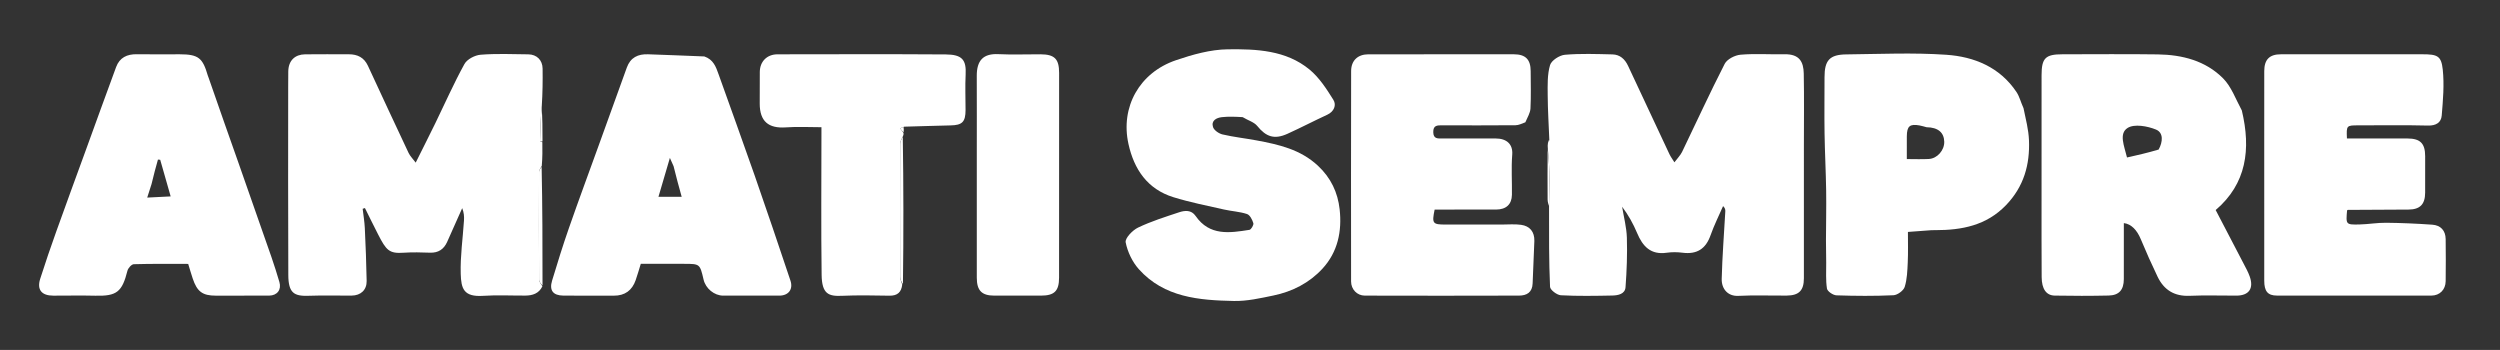
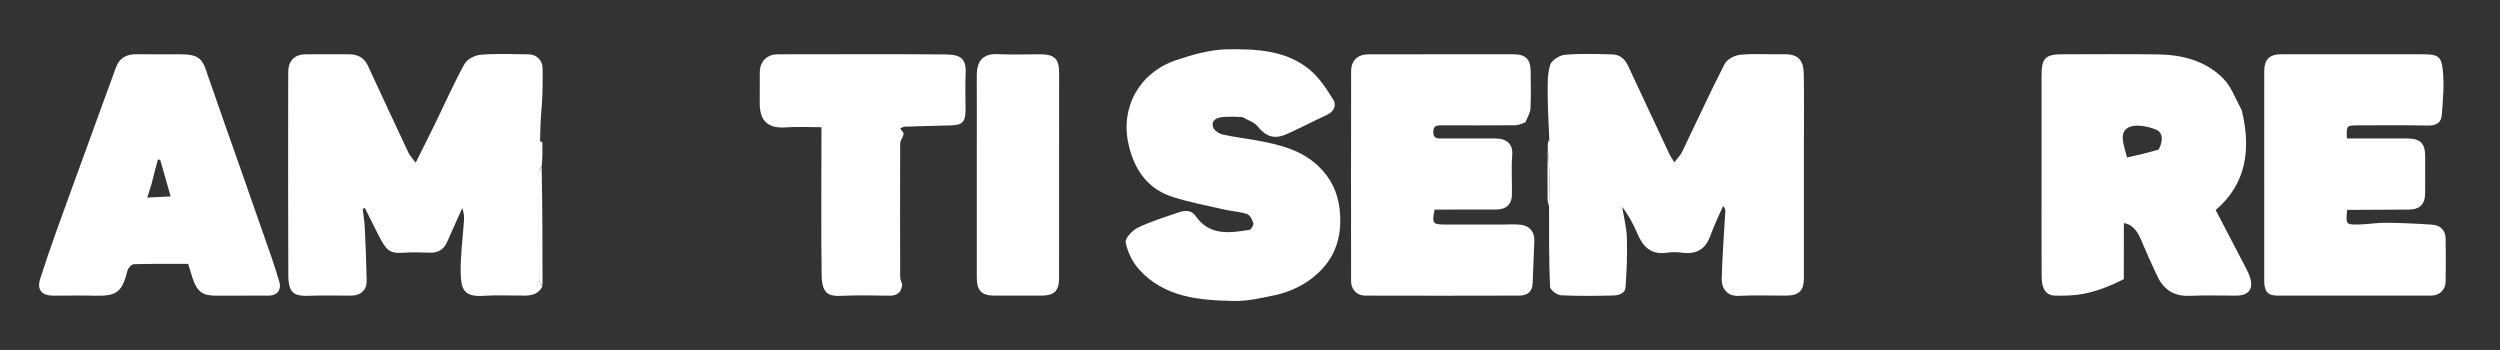
<svg xmlns="http://www.w3.org/2000/svg" version="1.1" id="Layer_1" x="0px" y="0px" width="100%" viewBox="0 0 1336 187" enable-background="new 0 0 1336 187" xml:space="preserve">
  <rect x="0" y="0" width="1336" height="187" fill="#333333" stroke="none" />
  <path fill="#FFFFFF" opacity="1" stroke="none" d=" M827.968,74.894   C827.652,66.871 827.139,58.849 827.088,50.824   C827.054,45.446 826.857,39.821 828.352,34.787   C829.09,32.301 833.37,29.523 836.256,29.272   C844.688,28.539 853.228,28.874 861.719,29.072   C865.698,29.165 868.365,31.601 870.039,35.189   C877.389,50.945 884.762,66.691 892.163,82.423   C892.767,83.707 893.645,84.863 894.808,86.746   C896.401,84.605 898.012,83.02 898.938,81.105   C906.517,65.436 913.744,49.59 921.684,34.108   C922.961,31.618 927.139,29.497 930.152,29.235   C937.92,28.561 945.79,29.155 953.615,28.995   C961.631,28.831 963.801,33.037 963.923,39.276   C964.177,52.264 964,65.26 964,78.254   C964.001,101.741 964.01,125.229 963.997,148.717   C963.994,155.209 961.394,157.893 954.88,157.954   C946.251,158.036 937.604,157.657 928.998,158.108   C923.418,158.4 919.945,154.459 920.082,148.995   C920.383,137.017 921.329,125.055 921.999,113.085   C922.049,112.19 922.006,111.29 920.816,110.125   C918.558,115.317 915.993,120.401 914.119,125.728   C911.552,133.02 906.801,136.031 899.172,135.054   C896.386,134.697 893.467,134.66 890.693,135.062   C882.135,136.301 877.852,131.651 874.86,124.511   C872.803,119.599 870.207,114.912 866.858,110.477   C867.75,115.991 869.233,121.487 869.4,127.022   C869.667,135.844 869.346,144.715 868.679,153.52   C868.403,157.166 864.648,157.872 861.596,157.931   C852.437,158.109 843.258,158.285 834.123,157.789   C832.034,157.676 828.419,154.934 828.346,153.276   C827.735,139.494 827.791,125.684 827.816,111.019   C827.99,104.016 828.099,97.874 827.961,91.738   C827.865,87.495 827.427,83.259 827.141,79.02   C827.086,78.255 827.031,77.491 827.251,76.219   C827.715,75.461 827.862,75.189 827.968,74.894  z" />
  <path fill="#FFFFFF" opacity="1" stroke="none" d=" M289.858,153.006   C287.996,156.86 284.609,157.941 280.696,157.962   C273.202,158.001 265.681,157.594 258.218,158.09   C247.748,158.787 246.442,154.207 246.212,146.328   C245.934,136.868 247.335,127.36 247.949,117.869   C248.085,115.773 247.969,113.661 246.999,111.236   C244.317,117.259 241.655,123.291 238.945,129.301   C237.181,133.214 234.236,135.183 229.809,135.035   C225.151,134.88 220.464,134.723 215.825,135.053   C207.933,135.615 206.429,133.801 202.012,125.186   C199.632,120.544 197.348,115.853 195.022,111.183   C194.617,111.314 194.213,111.445 193.808,111.576   C194.205,115.027 194.798,118.469 194.96,121.931   C195.4,131.328 195.778,140.732 195.938,150.138   C196.02,154.942 192.804,157.921 187.905,157.968   C180.245,158.042 172.575,157.782 164.924,158.061   C157.211,158.342 154.123,156.64 154.074,147.005   C153.905,113.53 154.006,80.054 154.007,46.578   C154.007,43.747 153.999,40.915 154.056,38.085   C154.175,32.207 157.785,29.096 163.006,29.032   C170.833,28.937 178.661,29.001 186.489,29.008   C191.095,29.012 194.59,30.772 196.615,35.145   C203.81,50.688 211.032,66.219 218.34,81.709   C219.126,83.376 220.539,84.747 222.149,86.91   C225.919,79.345 229.363,72.56 232.696,65.722   C237.83,55.189 242.56,44.44 248.21,34.194   C249.61,31.654 253.787,29.489 256.855,29.245   C265.294,28.573 273.823,28.939 282.315,29.04   C286.867,29.095 289.906,32.151 289.964,36.62   C290.047,43.104 289.978,49.591 289.528,56.658   C288.901,63.275 288.707,69.31 288.594,75.347   C288.59,75.559 289.4,75.786 289.83,76.006   C289.879,80.03 289.927,84.054 289.526,88.659   C288.721,90.104 288.057,90.967 288.054,91.832   C287.992,111.051 287.971,130.271 288.08,149.489   C288.087,150.665 289.239,151.834 289.858,153.006  z" />
-   <path fill="#FFFFFF" opacity="1" stroke="none" d=" M1198.033,59.033   C1202.984,79.797 1200.534,98.204 1184.054,112.241   C1189.231,122.161 1194.137,131.529 1199.005,140.918   C1200.168,143.159 1201.416,145.391 1202.254,147.759   C1204.52,154.153 1201.834,157.958 1195.17,157.983   C1186.842,158.015 1178.502,157.71 1170.19,158.076   C1162.031,158.435 1156.43,154.992 1153.012,147.872   C1149.844,141.271 1146.846,134.579 1144.035,127.818   C1142.023,122.975 1138.986,119.709 1134.977,119.223   C1134.977,129.233 1135,139.207 1134.969,149.181   C1134.95,154.871 1132.457,157.81 1126.897,157.935   C1117.273,158.151 1107.638,158.144 1098.013,157.965   C1093.489,157.88 1091.11,154.388 1091.066,148.103   C1090.97,134.447 1091.006,120.789 1091.004,107.132   C1091,84.829 1091.006,62.526 1091.016,40.223   C1091.02,31.048 1093.056,29.008 1102.172,29.008   C1119.158,29.007 1136.147,28.826 1153.129,29.069   C1166.183,29.256 1178.64,32.435 1188.028,41.882   C1192.467,46.35 1194.746,52.964 1198.033,59.033  M1153.574,79.923   C1155.798,75.928 1156.299,70.915 1152.13,69.225   C1147.554,67.368 1140.59,66.12 1137.018,68.359   C1132.221,71.366 1135.162,77.919 1136.673,84.158   C1142.384,82.873 1147.682,81.681 1153.574,79.923  z" />
+   <path fill="#FFFFFF" opacity="1" stroke="none" d=" M1198.033,59.033   C1202.984,79.797 1200.534,98.204 1184.054,112.241   C1189.231,122.161 1194.137,131.529 1199.005,140.918   C1200.168,143.159 1201.416,145.391 1202.254,147.759   C1204.52,154.153 1201.834,157.958 1195.17,157.983   C1186.842,158.015 1178.502,157.71 1170.19,158.076   C1162.031,158.435 1156.43,154.992 1153.012,147.872   C1149.844,141.271 1146.846,134.579 1144.035,127.818   C1142.023,122.975 1138.986,119.709 1134.977,119.223   C1134.977,129.233 1135,139.207 1134.969,149.181   C1117.273,158.151 1107.638,158.144 1098.013,157.965   C1093.489,157.88 1091.11,154.388 1091.066,148.103   C1090.97,134.447 1091.006,120.789 1091.004,107.132   C1091,84.829 1091.006,62.526 1091.016,40.223   C1091.02,31.048 1093.056,29.008 1102.172,29.008   C1119.158,29.007 1136.147,28.826 1153.129,29.069   C1166.183,29.256 1178.64,32.435 1188.028,41.882   C1192.467,46.35 1194.746,52.964 1198.033,59.033  M1153.574,79.923   C1155.798,75.928 1156.299,70.915 1152.13,69.225   C1147.554,67.368 1140.59,66.12 1137.018,68.359   C1132.221,71.366 1135.162,77.919 1136.673,84.158   C1142.384,82.873 1147.682,81.681 1153.574,79.923  z" />
  <path fill="#FFFFFF" opacity="1" stroke="none" d=" M664.082,62.6   C660.184,62.367 656.558,62.215 652.991,62.605   C650.046,62.928 647.127,64.456 648.247,67.923   C648.802,69.642 651.375,71.392 653.333,71.847   C659.297,73.233 665.424,73.901 671.455,75.022   C683.331,77.231 694.912,79.814 704.297,88.558   C711.256,95.042 714.912,102.882 715.91,111.886   C717.203,123.543 714.927,134.663 706.743,143.553   C699.725,151.177 690.656,155.815 680.537,157.912   C673.569,159.356 666.42,160.988 659.387,160.844   C640.818,160.462 622.171,158.982 608.613,143.877   C605.13,139.997 602.564,134.607 601.554,129.518   C601.12,127.332 605.204,123.046 608.155,121.632   C615.154,118.278 622.654,115.925 630.052,113.469   C633.184,112.429 636.617,112.064 638.944,115.425   C646.39,126.179 657.109,124.506 667.706,122.829   C668.627,122.684 670.067,120.213 669.784,119.264   C669.231,117.407 667.952,114.891 666.401,114.378   C662.463,113.075 658.172,112.893 654.091,111.963   C645.034,109.899 635.873,108.124 627.023,105.37   C613.196,101.069 606.054,90.522 603.05,76.943   C598.687,57.222 608.886,38.826 628.436,32.179   C637.335,29.153 646.854,26.462 656.124,26.351   C671.368,26.169 687.223,26.77 699.822,37.173   C705.014,41.459 708.935,47.545 712.557,53.359   C714.28,56.124 712.993,59.61 709.237,61.34   C702.109,64.624 695.15,68.276 688,71.508   C680.963,74.689 676.57,73.095 671.863,67.308   C670.153,65.206 666.918,64.343 664.082,62.6  z" />
  <path fill="#FFFFFF" opacity="1" stroke="none" d=" M815.145,65.354   C813.201,66.108 811.543,66.912 809.878,66.925   C796.884,67.033 783.89,67.007 770.895,66.978   C768.271,66.972 765.852,66.784 765.935,70.654   C766.012,74.243 768.293,74.015 770.701,74.01   C780.196,73.99 789.692,74.022 799.188,73.995   C805.261,73.978 808.569,77.151 808.136,82.643   C807.574,89.759 808.081,96.955 807.972,104.114   C807.895,109.193 804.888,111.961 799.569,111.983   C788.591,112.029 777.613,111.997 766.675,111.997   C765.137,119.42 765.569,119.999 772.471,119.999   C782.466,119.999 792.462,119.995 802.458,120.002   C805.923,120.004 809.439,119.669 812.842,120.137   C817.615,120.793 820.09,123.955 819.959,128.782   C819.755,136.321 819.252,143.851 819.039,151.39   C818.902,156.239 815.905,157.955 811.794,157.969   C784.307,158.059 756.819,158.046 729.332,157.978   C725.209,157.968 722.026,154.632 722.021,150.412   C721.978,112.932 721.96,75.451 722.046,37.971   C722.059,32.277 725.661,29.045 731.201,29.027   C747.693,28.972 764.185,29.011 780.677,29.012   C790.145,29.012 799.613,28.983 809.08,29.013   C815.249,29.033 817.972,31.792 817.993,37.978   C818.015,44.642 818.223,51.317 817.884,57.963   C817.762,60.357 816.286,62.682 815.145,65.354  z" />
  <path fill="#FFFFFF" opacity="1" stroke="none" d=" M1210.006,78   C1210.009,64.334 1209.995,51.167 1210.018,38.001   C1210.028,31.811 1212.798,29.013 1218.936,29.009   C1244.1,28.994 1269.265,29.005 1294.43,29.005   C1302.488,29.005 1304.621,29.787 1305.408,37.163   C1306.27,45.253 1305.534,53.573 1304.857,61.74   C1304.547,65.484 1301.81,67.212 1297.516,67.103   C1285.191,66.789 1272.853,66.986 1260.52,66.987   C1253.902,66.988 1253.902,66.992 1254.203,74.002   C1264.965,74.002 1275.755,73.99 1286.544,74.007   C1293.387,74.017 1295.999,76.64 1296.008,83.463   C1296.016,89.963 1296.023,96.463 1296,102.963   C1295.979,109.181 1293.254,111.955 1287.133,111.992   C1276.313,112.059 1265.494,112.102 1254.675,112.169   C1254.542,112.17 1254.409,112.357 1254.276,112.458   C1253.608,119.997 1253.611,120.12 1260.931,119.953   C1265.682,119.845 1270.427,118.994 1275.169,119.045   C1283.383,119.132 1291.604,119.494 1299.799,120.07   C1304.277,120.386 1306.902,123.162 1306.966,127.772   C1307.068,135.27 1307.05,142.772 1306.964,150.271   C1306.913,154.777 1303.81,157.96 1299.315,157.968   C1271.816,158.016 1244.317,158.011 1216.818,157.958   C1211.869,157.949 1210.018,155.671 1210.015,149.998   C1210.001,126.165 1210.006,102.333 1210.006,78  z" />
  <path fill="#FFFFFF" opacity="1" stroke="none" d=" M111.989,43   C117.116,57.874 122.264,72.329 127.358,86.802   C133.299,103.681 139.218,120.568 145.091,137.471   C146.611,141.847 147.988,146.276 149.308,150.718   C150.519,154.795 148.131,157.952 143.816,157.975   C134.325,158.027 124.835,157.988 115.344,157.998   C108.232,158.006 105.314,155.858 102.96,148.765   C102.154,146.337 101.447,143.875 100.572,141.03   C91.061,141.03 81.273,140.906 71.497,141.191   C70.296,141.226 68.458,143.275 68.103,144.688   C65.257,156.04 62.374,158.296 50.968,158.026   C43.479,157.849 35.983,157.997 28.49,157.994   C22.247,157.991 19.63,154.832 21.48,149.003   C24.186,140.481 27.1,132.02 30.11,123.599   C35.324,109.014 40.68,94.48 45.976,79.925   C51.325,65.225 56.622,50.506 62.049,35.835   C63.918,30.782 67.883,28.892 73.149,28.983   C80.771,29.115 88.397,29.003 96.021,29.012   C106.167,29.023 108.33,31.053 111.047,40.364   C111.271,41.131 111.669,41.848 111.989,43  M80.987,98.353   C80.362,100.308 79.736,102.263 78.673,105.588   C83.042,105.369 86.947,105.173 91.203,104.96   C89.256,98.139 87.437,91.765 85.617,85.391   C85.216,85.35 84.814,85.31 84.412,85.27   C83.274,89.348 82.136,93.426 80.987,98.353  z" />
-   <path fill="#FFFFFF" opacity="1" stroke="none" d=" M376.386,30.163   C381.25,31.827 382.599,35.733 383.995,39.654   C390.417,57.694 396.982,75.683 403.287,93.763   C409.801,112.445 416.135,131.19 422.411,149.953   C423.977,154.635 421.347,157.972 416.463,157.986   C406.467,158.015 396.471,158.012 386.476,157.987   C381.713,157.976 377.1,154.175 375.996,149.442   C374.029,141.006 374.029,141.001 365.57,140.992   C357.916,140.984 350.262,140.99 342.434,140.99   C341.501,143.99 340.691,146.89 339.699,149.726   C337.78,155.213 333.93,158.031 328.027,158.004   C319.031,157.964 310.034,158.071 301.039,157.97   C295.561,157.909 293.454,155.208 295.028,149.991   C297.883,140.525 300.822,131.074 304.078,121.74   C309.234,106.957 314.683,92.277 320.003,77.551   C324.996,63.729 329.971,49.899 334.979,36.082   C336.909,30.758 340.924,28.795 346.371,29.012   C356.241,29.405 366.113,29.7 376.386,30.163  M359.968,88.839   C359.45,87.673 358.931,86.508 357.987,84.388   C355.853,91.65 353.986,98.002 351.882,105.161   C356.008,105.161 359.955,105.161 364.289,105.161   C362.722,99.497 361.361,94.576 359.968,88.839  z" />
-   <path fill="#FFFFFF" opacity="1" stroke="none" d=" M1081.371,57.813   C1082.58,63.686 1084.047,69.249 1084.283,74.863   C1084.835,87.985 1081.523,99.78 1072.003,109.649   C1061.512,120.526 1048.422,122.994 1034.279,122.996   C1033.613,122.997 1032.944,122.957 1032.281,123.005   C1028.052,123.308 1023.824,123.63 1019.595,123.946   C1019.584,129.344 1019.754,134.751 1019.505,140.139   C1019.301,144.573 1019.179,149.166 1017.869,153.326   C1017.243,155.313 1014.003,157.678 1011.85,157.778   C1001.714,158.248 991.538,158.173 981.392,157.828   C979.587,157.767 976.567,155.714 976.331,154.228   C975.612,149.692 975.978,144.984 975.923,140.343   C975.876,136.369 975.786,132.394 975.795,128.419   C975.816,119.593 976.03,110.765 975.9,101.942   C975.75,91.681 975.196,81.426 975.04,71.165   C974.889,61.212 975.035,51.255 975.025,41.3   C975.015,32.28 977.708,29.17 986.659,29.074   C1004.474,28.882 1022.356,28.048 1040.088,29.266   C1054.993,30.29 1068.692,35.87 1077.589,49.151   C1079.239,51.615 1079.934,54.719 1081.371,57.813  M1029.539,67.988   C1028.292,67.665 1027.059,67.262 1025.795,67.035   C1020.59,66.099 1019.053,67.415 1019.006,72.839   C1018.973,76.78 1019,80.722 1019,85.005   C1023.208,85.005 1026.999,85.172 1030.769,84.962   C1035.301,84.711 1039.127,80.252 1039.005,75.727   C1038.874,70.869 1035.783,68.082 1029.539,67.988  z" />
  <path fill="#FFFFFF" opacity="1" stroke="none" d=" M482.15,152.055   C481.709,156.122 479.616,158.086 475.355,158.017   C466.868,157.879 458.365,157.699 449.893,158.082   C442.769,158.405 439.216,157.092 439.078,146.894   C438.738,121.767 438.976,96.631 438.981,71.499   C438.982,70.519 438.981,69.539 438.981,67.982   C432.518,67.982 426.25,67.617 420.041,68.067   C410.657,68.747 406.02,64.838 405.997,55.425   C405.982,49.766 405.987,44.107 406.035,38.449   C406.083,32.845 409.878,29.031 415.519,29.026   C445.479,28.999 475.44,28.88 505.398,29.087   C514.181,29.148 516.447,31.965 516.039,39.818   C515.712,46.126 516.004,52.465 515.993,58.79   C515.982,65.175 514.203,66.891 508.006,67.012   C499.943,67.169 491.883,67.488 483.241,67.695   C482.136,67.988 481.612,68.323 481.088,68.659   C481.667,69.441 482.246,70.224 482.825,71.006   C482.874,71.45 482.923,71.893 482.525,72.789   C481.718,74.437 481.049,75.632 481.046,76.829   C480.985,100.534 480.981,124.239 481.049,147.944   C481.053,149.315 481.766,150.685 482.15,152.055  z" />
  <path fill="#FFFFFF" opacity="1" stroke="none" d=" M521.999,84   C521.999,69.187 522.053,54.874 521.985,40.562   C521.946,32.304 525.44,28.537 533.554,28.938   C541.024,29.306 548.527,28.982 556.016,29.017   C563.574,29.052 565.994,31.487 565.993,38.969   C565.989,75.416 565.983,111.864 565.968,148.312   C565.966,155.511 563.507,157.967 556.294,157.982   C547.973,158 539.652,157.999 531.33,157.98   C524.633,157.965 522.005,155.274 522.001,148.409   C521.991,127.106 521.999,105.803 521.999,84  z" />
-   <path fill="#FFFFFF" opacity="1" stroke="none" d=" M482.529,151.836   C481.766,150.685 481.053,149.315 481.049,147.944   C480.981,124.239 480.985,100.534 481.046,76.829   C481.049,75.632 481.718,74.437 482.451,73.117   C482.853,99.202 482.88,125.41 482.529,151.836  z" />
  <path fill="#FFFFFF" opacity="1" stroke="none" d=" M289.923,152.541   C289.239,151.834 288.087,150.665 288.08,149.489   C287.971,130.271 287.992,111.051 288.054,91.832   C288.057,90.967 288.721,90.104 289.451,89.117   C289.88,110.021 289.934,131.048 289.923,152.541  z" />
-   <path fill="#FFFFFF" opacity="1" stroke="none" d=" M289.91,75.544   C289.4,75.786 288.59,75.559 288.594,75.347   C288.707,69.31 288.901,63.275 289.457,57.117   C289.884,63.023 289.937,69.052 289.91,75.544  z" />
  <path fill="#FFFFFF" opacity="1" stroke="none" d=" M827.076,79.483   C827.427,83.259 827.865,87.495 827.961,91.738   C828.099,97.874 827.99,104.016 827.976,110.631   C827.645,109.618 827.058,108.133 827.043,106.642   C826.959,97.744 827.007,88.845 827.076,79.483  z" />
-   <path fill="#FFFFFF" opacity="1" stroke="none" d=" M482.905,70.651   C482.246,70.224 481.667,69.441 481.088,68.659   C481.612,68.323 482.136,67.988 482.856,67.883   C483.03,68.841 483.008,69.569 482.905,70.651  z" />
  <path fill="#FFFFFF" opacity="1" stroke="none" d=" M827.71,74.972   C827.862,75.189 827.715,75.461 827.333,75.842   C827.245,75.666 827.348,75.358 827.71,74.972  z" />
</svg>